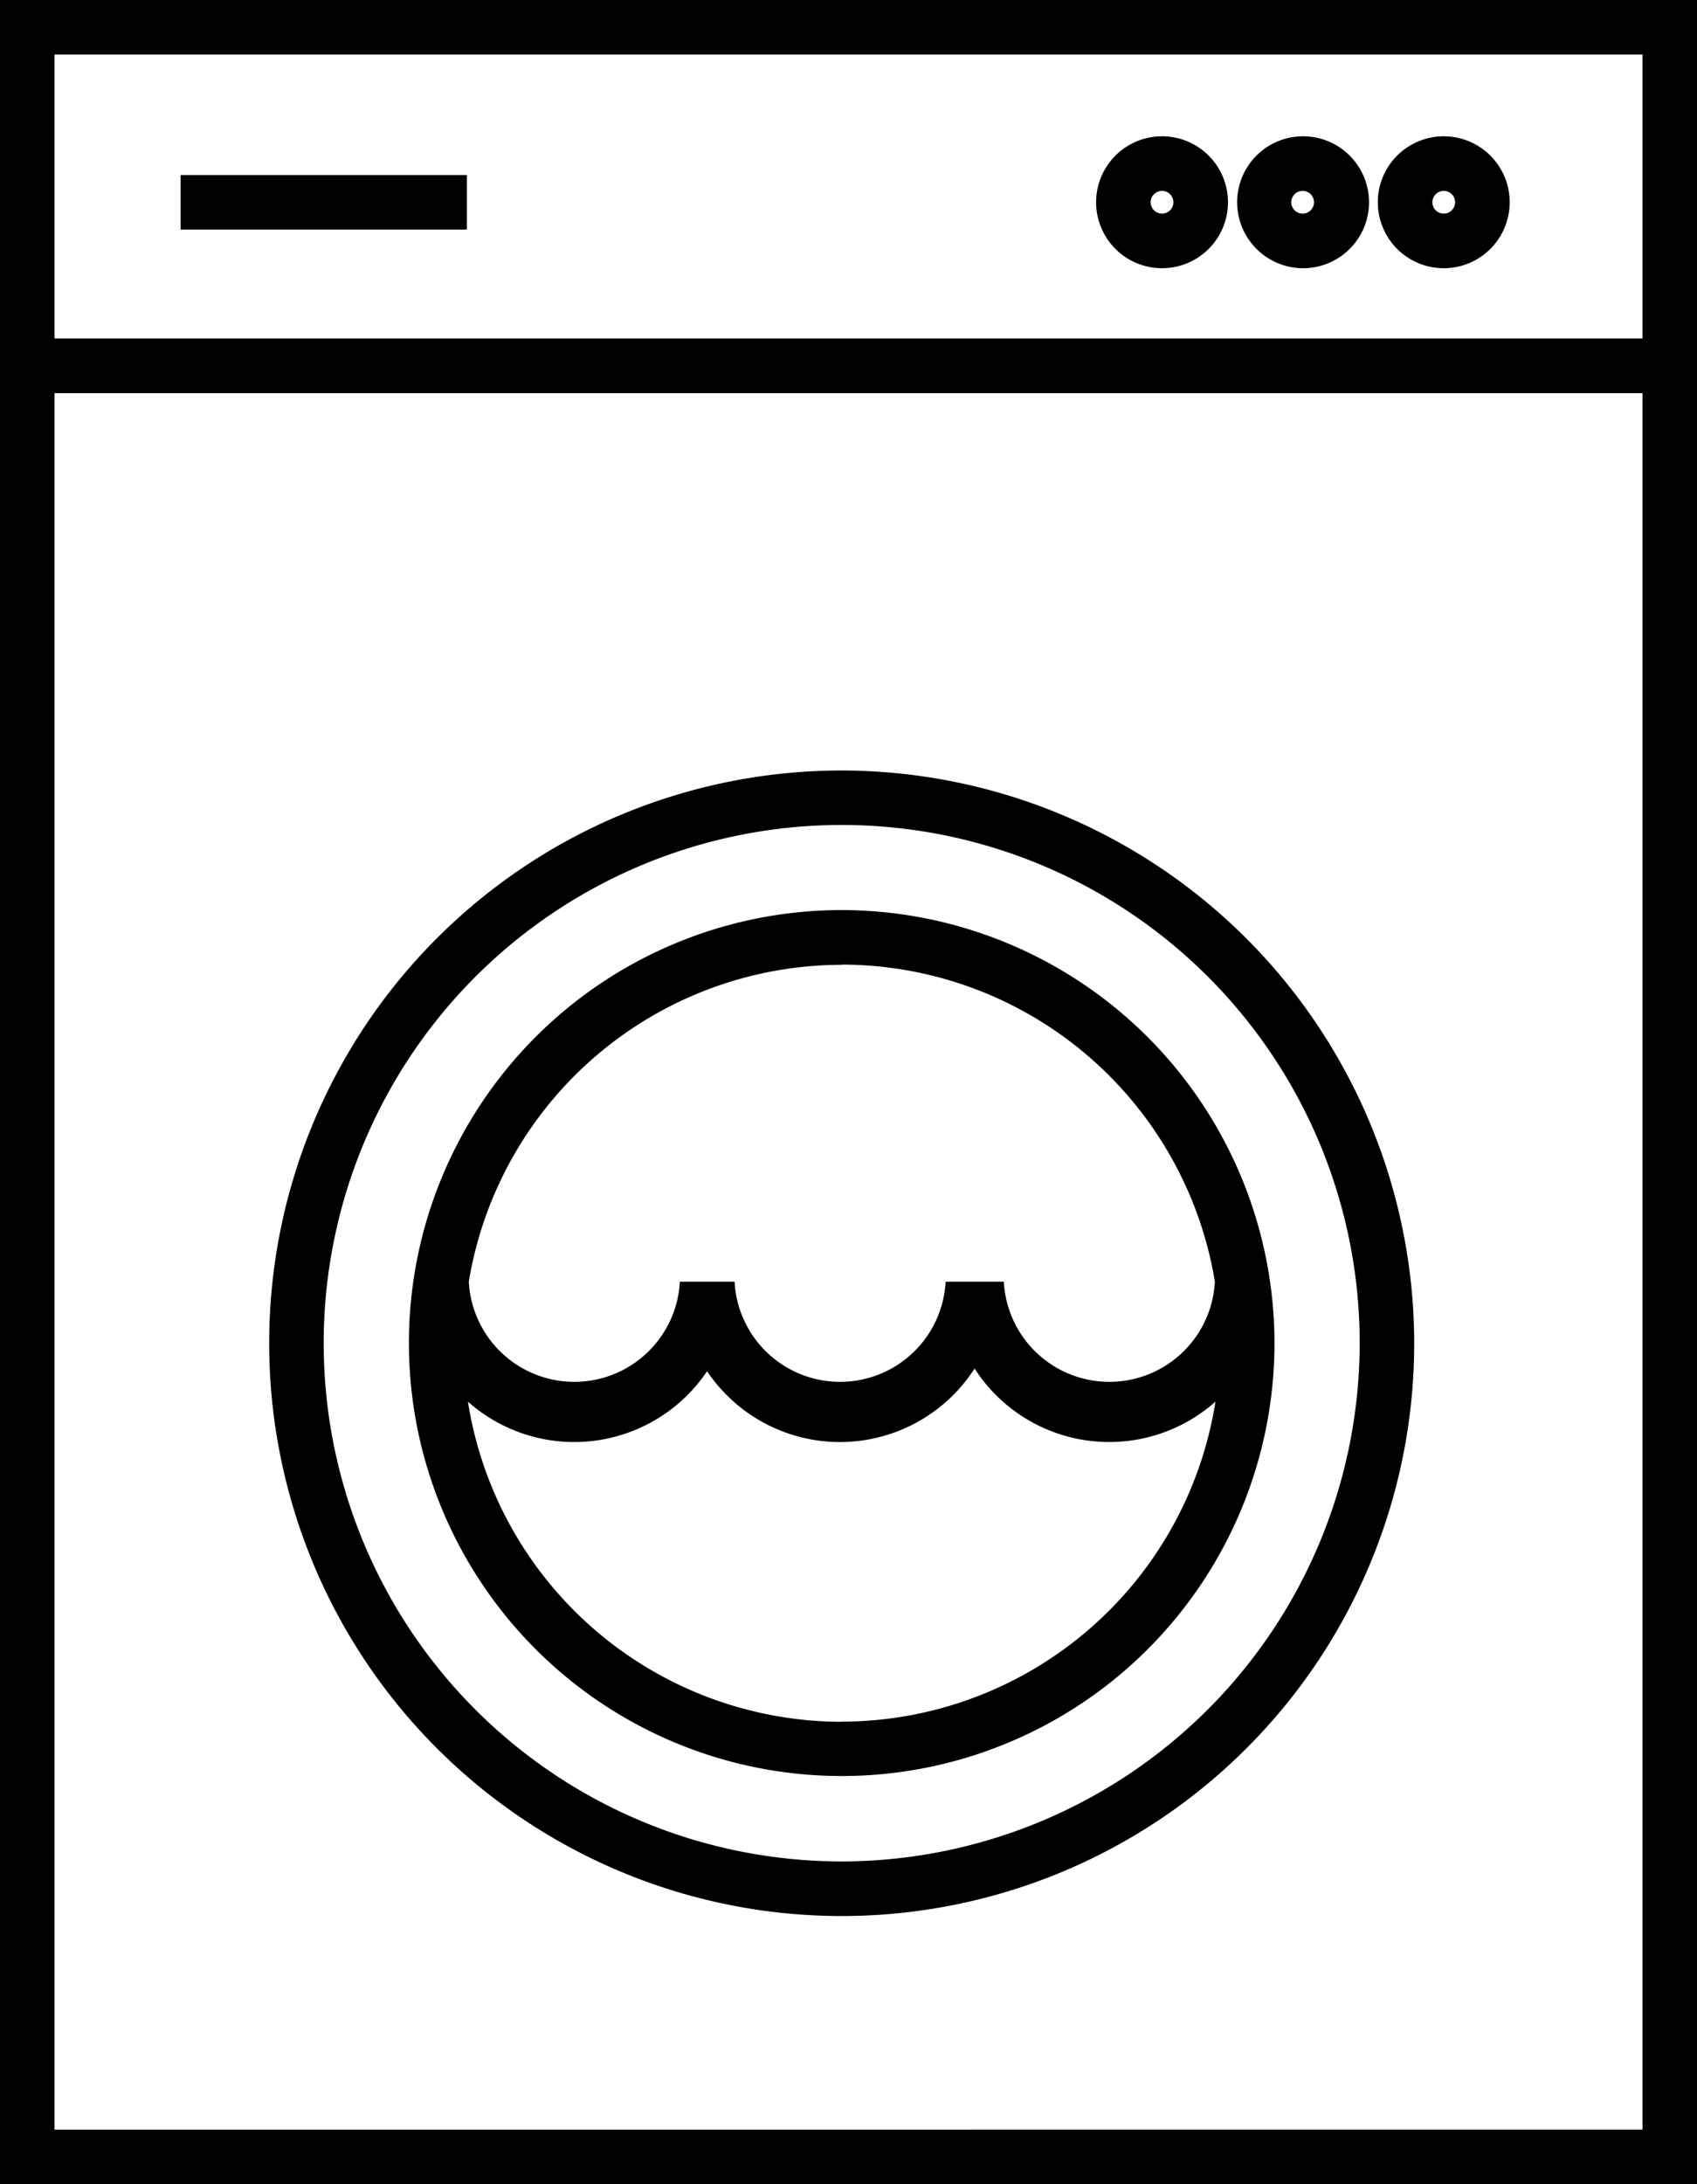
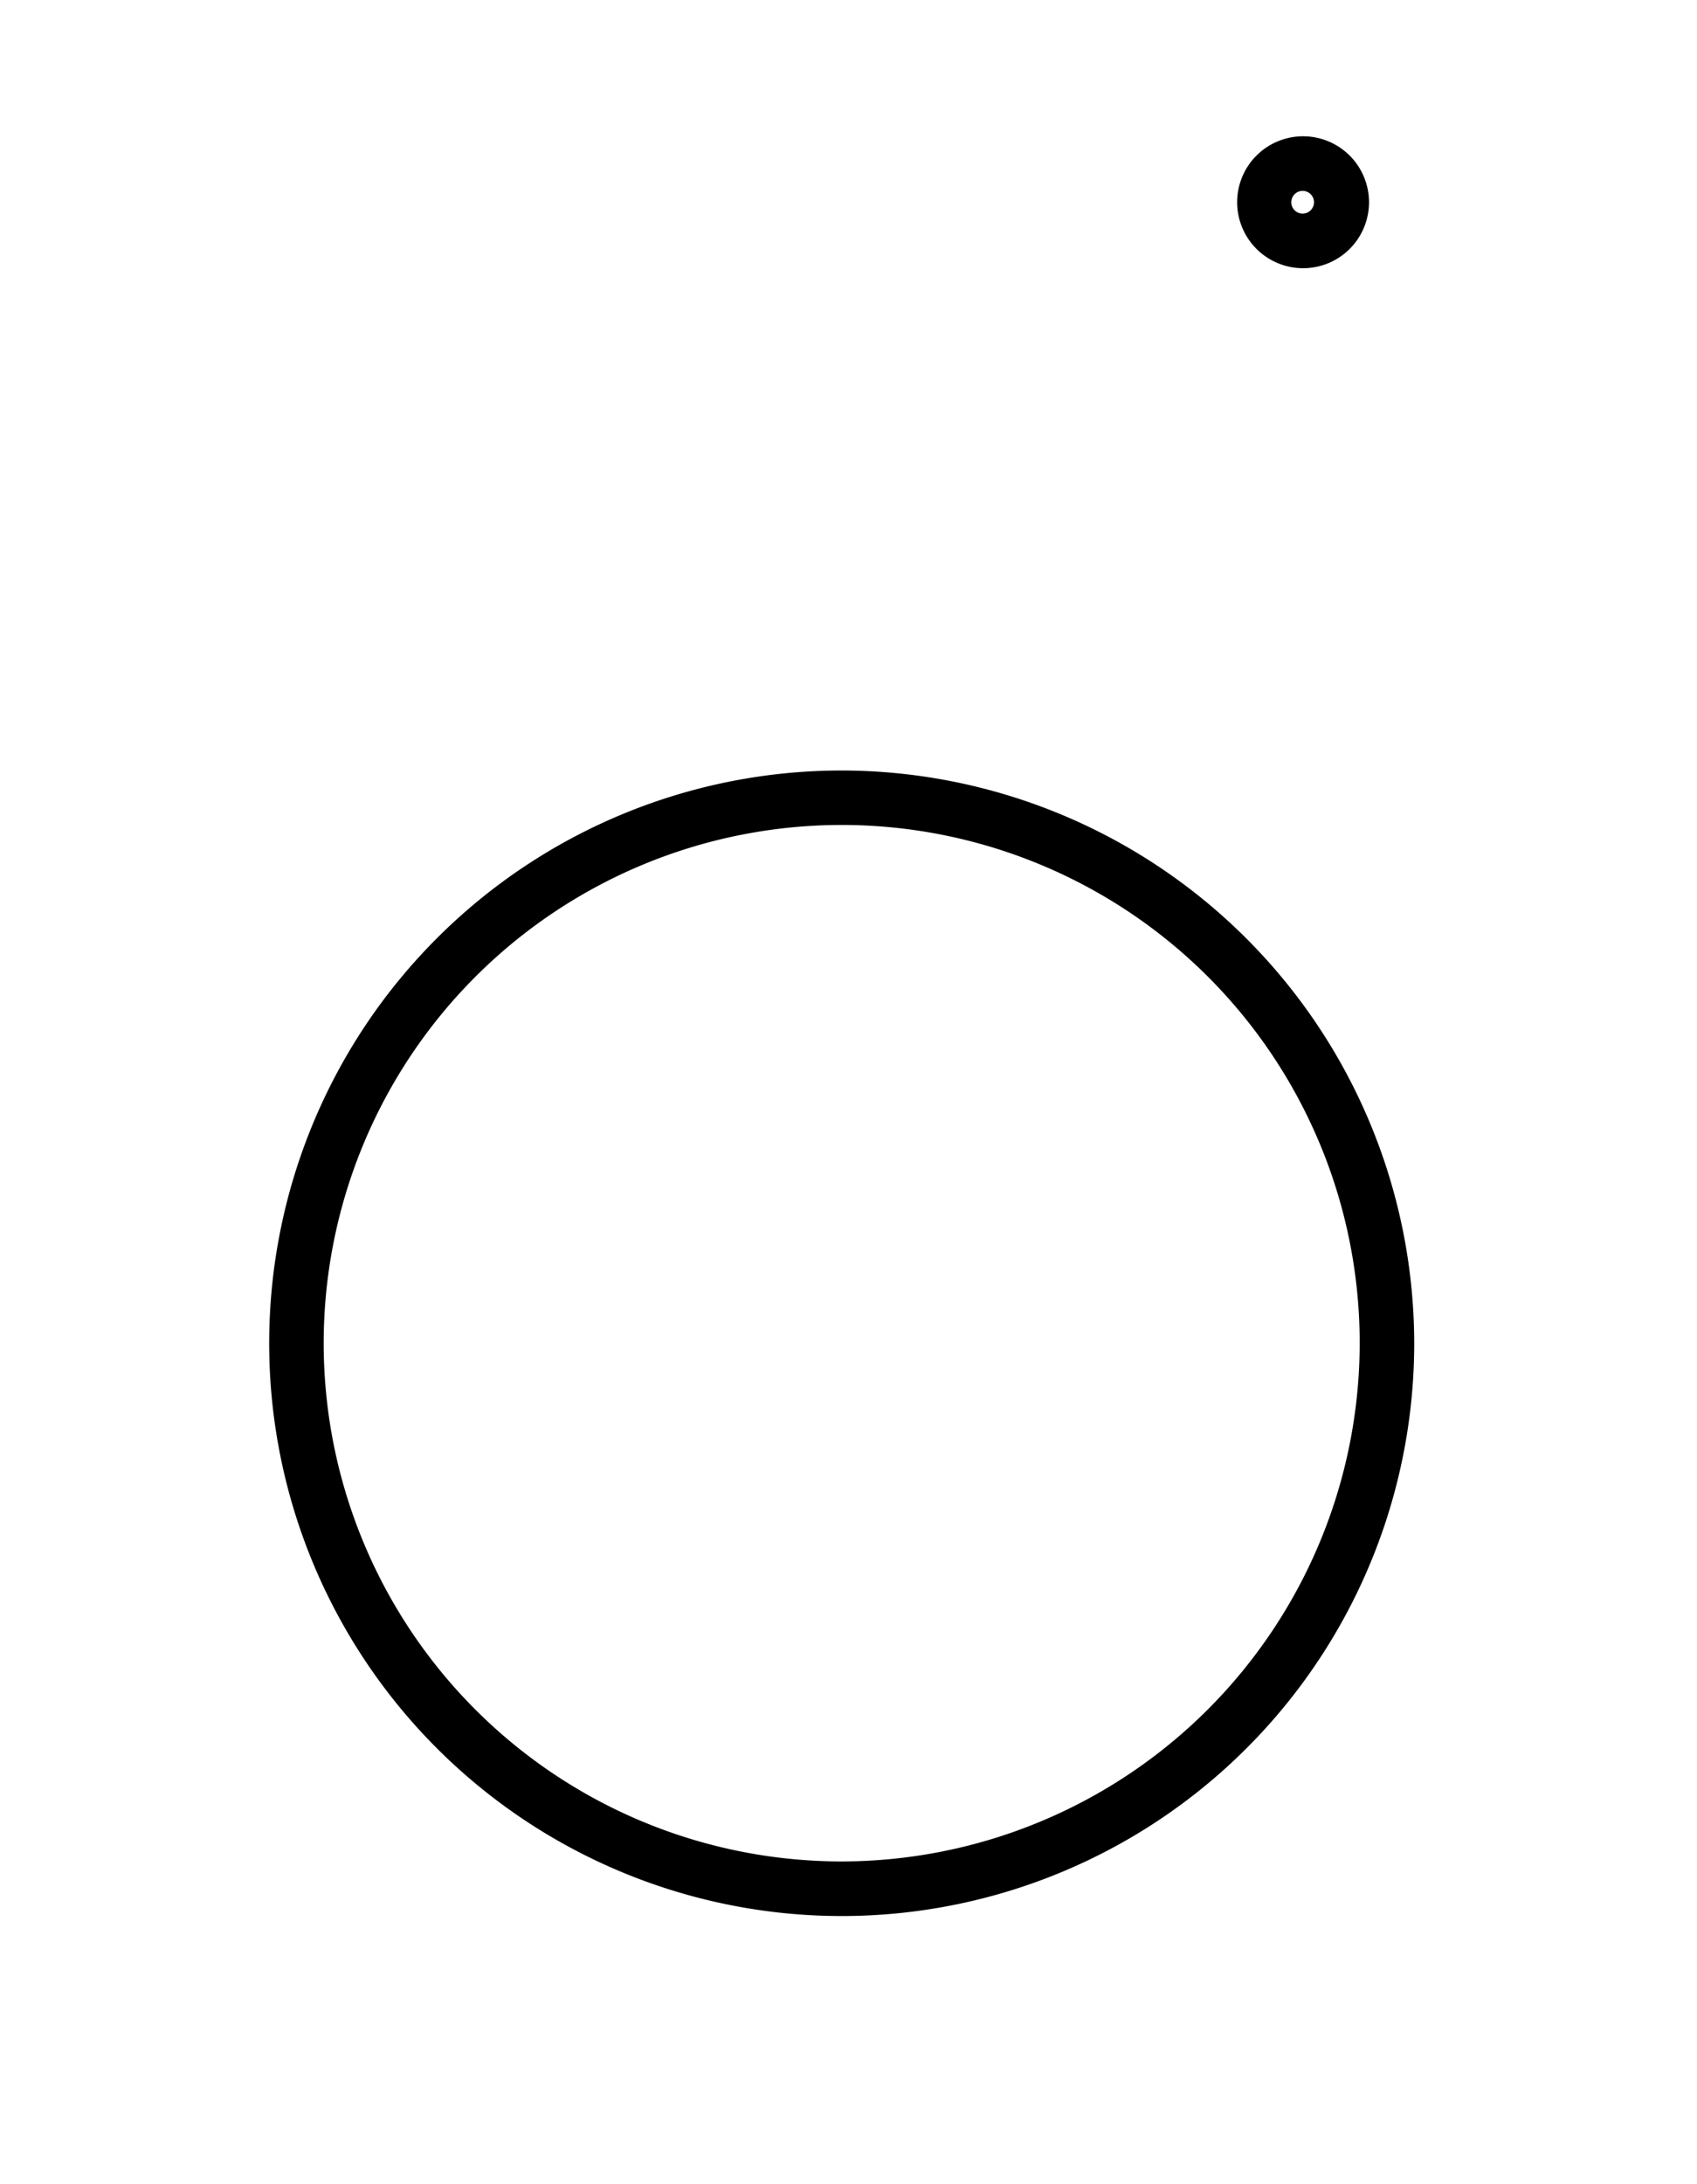
<svg xmlns="http://www.w3.org/2000/svg" viewBox="0 0 233.19 300">
  <title>3.Washer</title>
-   <path d="M0,0V300H233.19V0ZM225.7,7.49v39H7.49v-39ZM7.49,292.51V54H225.7v238.5Z" />
  <path d="M115.66,105.83a78.67,78.67,0,1,0,78.67,78.67A78.76,78.76,0,0,0,115.66,105.83Zm0,149.84a71.18,71.18,0,1,1,71.18-71.17A71.26,71.26,0,0,1,115.66,255.67Z" />
-   <path d="M115.66,125a59.47,59.47,0,1,0,59.47,59.47A59.53,59.53,0,0,0,115.66,125Zm0,7.49a52,52,0,0,1,51.28,43.55h0a14.52,14.52,0,0,1-29,0h-8a14.52,14.52,0,0,1-29,0H93.42a14.52,14.52,0,0,1-29,0h0A52,52,0,0,1,115.66,132.52Zm0,104A52.06,52.06,0,0,1,64.3,192.52a22,22,0,0,0,32.86-4.18,22,22,0,0,0,36.76-.37,22,22,0,0,0,33.1,4.55A52.06,52.06,0,0,1,115.66,236.47Z" />
-   <path d="M198.39,36.84a9.06,9.06,0,1,0-9.06-9.06A9.06,9.06,0,0,0,198.39,36.84Zm0-10.62a1.56,1.56,0,1,1-1.56,1.56A1.56,1.56,0,0,1,198.39,26.22Z" />
  <path d="M179,36.84A9.06,9.06,0,1,0,170,27.78,9.07,9.07,0,0,0,179,36.84Zm0-10.62a1.56,1.56,0,1,1-1.56,1.56A1.56,1.56,0,0,1,179,26.22Z" />
-   <path d="M159.68,36.84a9.06,9.06,0,1,0-9.06-9.06A9.06,9.06,0,0,0,159.68,36.84Zm0-10.62a1.56,1.56,0,1,1-1.56,1.56A1.56,1.56,0,0,1,159.68,26.22Z" />
-   <rect x="24.82" y="24.04" width="39.33" height="7.49" />
</svg>